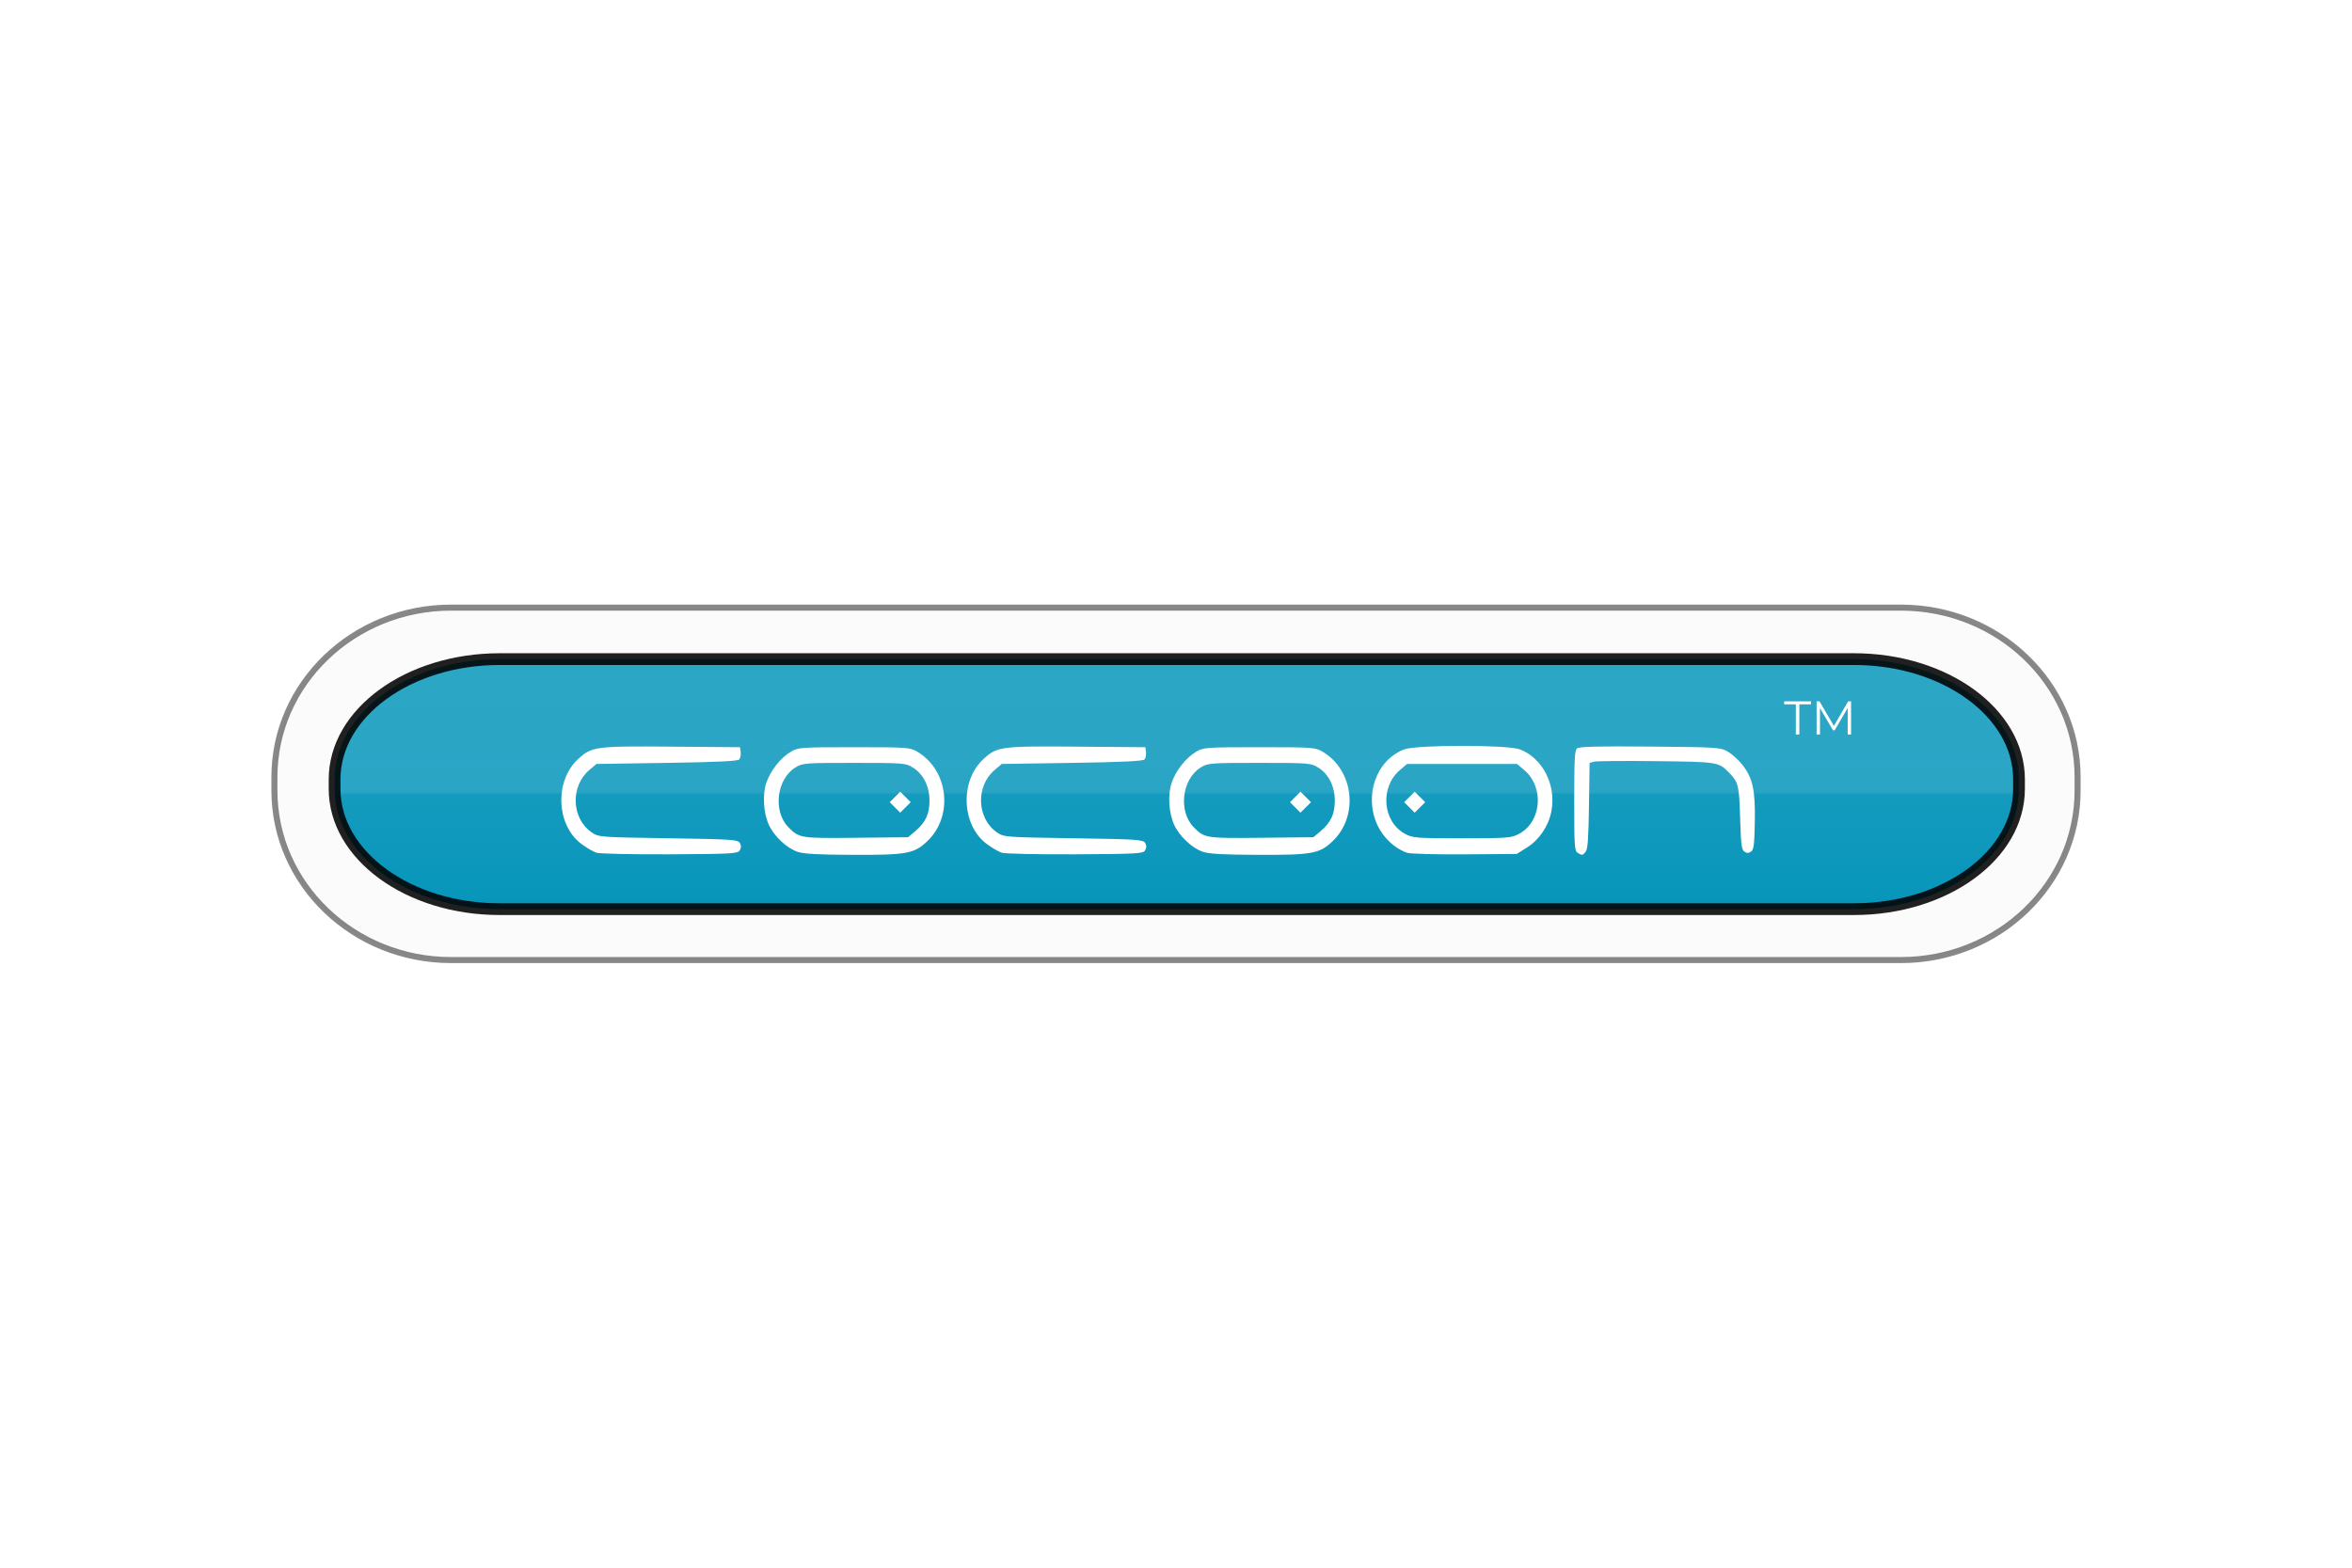
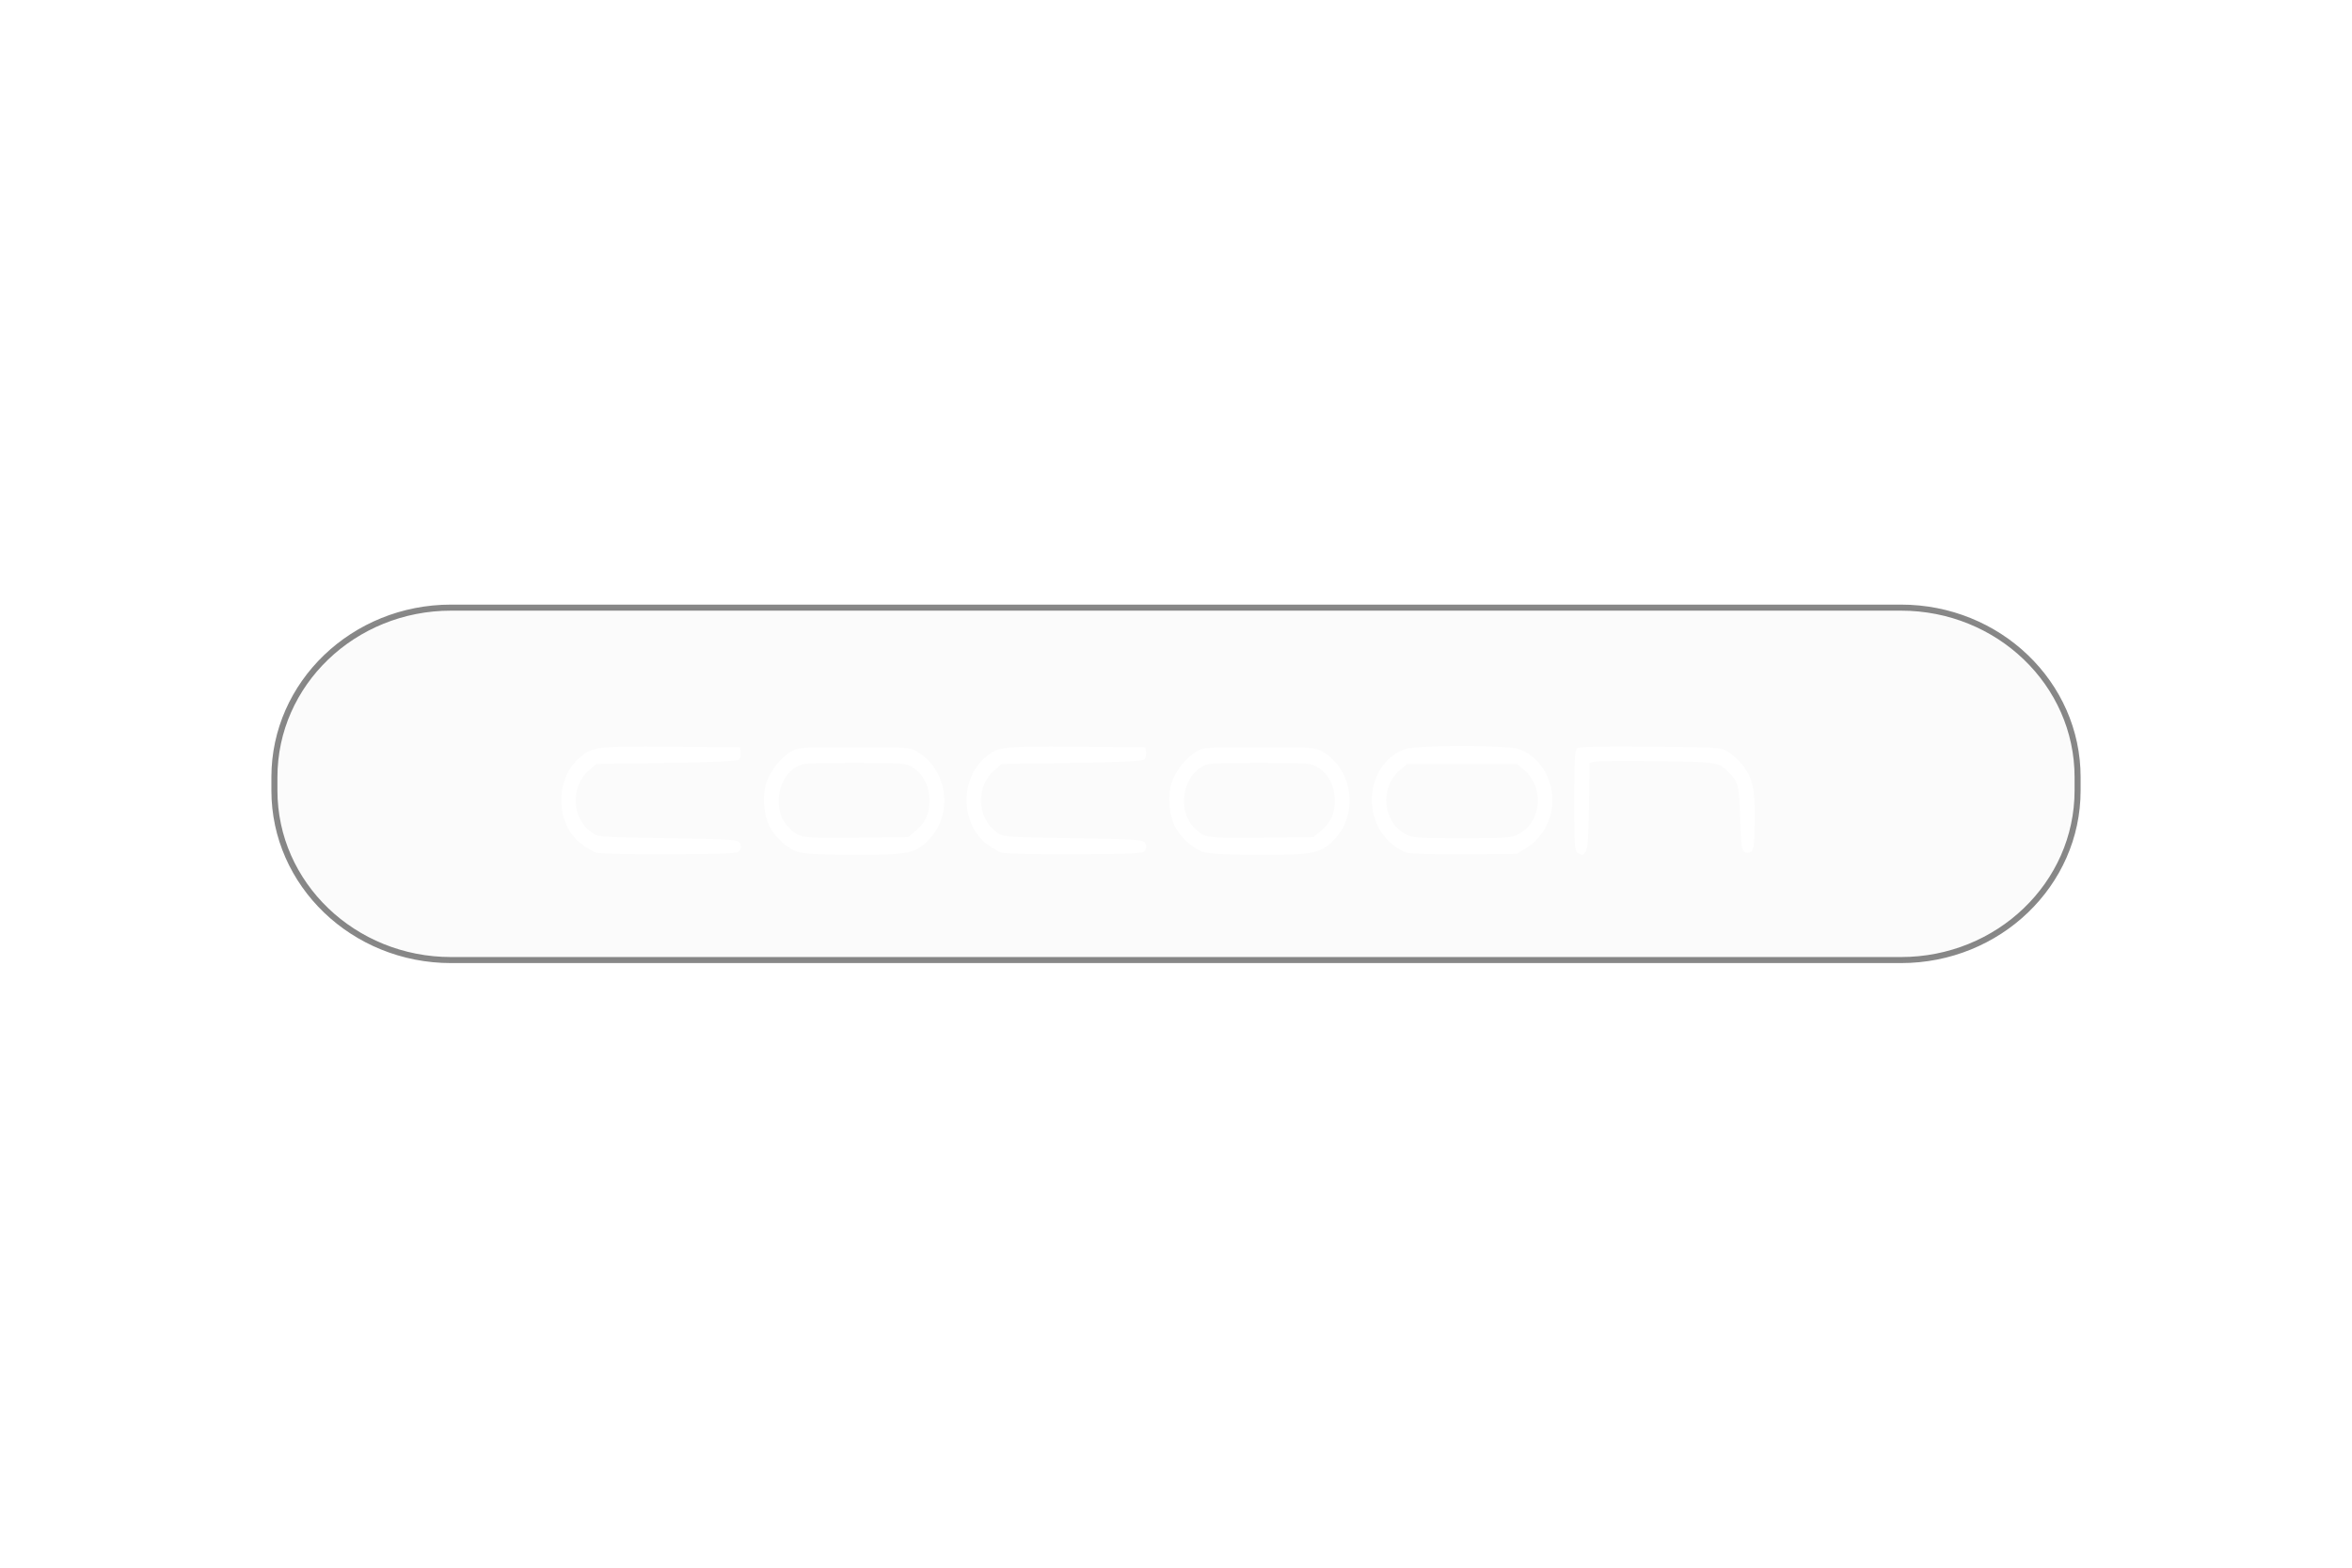
<svg xmlns="http://www.w3.org/2000/svg" width="1200" height="800" viewBox="0 0 1200 800" fill="none">
  <path d="M969.85 310.072H230.152C180.365 310.072 140.004 348.807 140.004 396.588V403.412C140.004 451.193 180.365 489.928 230.152 489.928H969.85C1019.64 489.928 1060 451.193 1060 403.412V396.588C1060 348.807 1019.64 310.072 969.85 310.072Z" fill="#FBFBFB" stroke="black" stroke-opacity="0.468" stroke-width="3.083" stroke-linecap="round" stroke-linejoin="round" />
-   <path d="M945.897 336.348H254.92C208.411 336.348 170.709 363.828 170.709 397.727V402.568C170.709 436.466 208.411 463.947 254.92 463.947H945.897C992.406 463.947 1030.11 436.466 1030.11 402.568V397.727C1030.11 363.828 992.406 336.348 945.897 336.348Z" fill="url(#paint0_linear_274_9507)" stroke="black" stroke-opacity="0.871" stroke-width="5.991" stroke-linecap="round" stroke-linejoin="round" />
  <g filter="url(#filter0_f_274_9507)">
    <path d="M304.339 435.154C302.68 434.617 299.228 432.614 296.666 430.705C283.701 421.038 282.848 398.443 295.028 387.294C301.955 380.954 303.776 380.713 342.506 381.023L377.569 381.303L377.891 383.83C378.068 385.219 377.722 386.902 377.123 387.568C376.367 388.409 365.046 388.944 340.174 389.314L304.315 389.848L300.671 392.937C290.915 401.205 291.535 417.637 301.872 424.775C305.377 427.195 305.968 427.24 340.915 427.766C373.354 428.254 376.49 428.46 377.46 430.169C378.233 431.532 378.233 432.545 377.459 433.908C376.484 435.626 373.606 435.791 341.876 435.954C322.889 436.052 305.998 435.692 304.339 435.154ZM406.875 434.67C401.422 432.803 394.952 426.743 392.338 421.053C389.464 414.798 388.908 405.496 391.038 399.304C393.142 393.186 398.27 386.722 403.473 383.629C407.239 381.391 408.454 381.303 435.76 381.303C463.067 381.303 464.282 381.391 468.047 383.629C483.972 393.095 486.564 416.486 473.107 429.277C466.416 435.637 462.706 436.321 435.345 436.236C417.588 436.181 410.085 435.769 406.875 434.67ZM466.938 424.171C472.23 419.686 474.226 415.434 474.23 408.634C474.234 401.294 471.109 395.031 465.781 391.706C462.073 389.392 461.099 389.314 435.76 389.314C410.421 389.314 409.447 389.392 405.739 391.706C396.196 397.662 394.297 414.02 402.212 422.088C407.758 427.74 408.304 427.826 436.799 427.518L463.326 427.232L466.938 424.171ZM511.134 435.154C509.476 434.617 506.023 432.614 503.461 430.705C490.496 421.038 489.644 398.443 501.823 387.294C508.75 380.954 510.571 380.713 549.302 381.023L584.364 381.303L584.686 383.83C584.863 385.219 584.517 386.902 583.918 387.568C583.162 388.409 571.841 388.944 546.969 389.314L511.111 389.848L507.466 392.937C497.71 401.205 498.331 417.637 508.668 424.775C512.172 427.195 512.763 427.24 547.71 427.766C580.149 428.254 583.286 428.46 584.255 430.169C585.029 431.532 585.029 432.545 584.255 433.908C583.279 435.626 580.401 435.791 548.672 435.954C529.685 436.052 512.793 435.692 511.134 435.154ZM613.671 434.67C608.217 432.803 601.747 426.743 599.133 421.053C596.26 414.798 595.704 405.496 597.833 399.304C599.937 393.186 605.065 386.722 610.268 383.629C614.034 381.391 615.249 381.303 642.556 381.303C669.862 381.303 671.077 381.391 674.843 383.629C690.768 393.095 693.36 416.486 679.902 429.277C673.212 435.637 669.501 436.321 642.141 436.236C624.384 436.181 616.88 435.769 613.671 434.67ZM673.734 424.171C679.026 419.686 681.021 415.434 681.026 408.634C681.029 401.294 677.905 395.031 672.577 391.706C668.869 389.392 667.895 389.314 642.556 389.314C617.216 389.314 616.243 389.392 612.535 391.706C602.992 397.662 601.093 414.02 609.008 422.088C614.553 427.74 615.1 427.826 643.594 427.518L670.122 427.232L673.734 424.171ZM717.93 435.179C711.73 433.12 705.738 427.533 702.752 421.029C695.775 405.828 702.182 387.817 716.494 382.401C722.772 380.026 769.135 380.026 775.413 382.401C787.08 386.816 794.11 400.629 791.519 414.046C790.071 421.543 785.371 428.518 779.111 432.461L773.847 435.777L747.396 435.979C732.848 436.09 719.589 435.73 717.93 435.179ZM775.049 425.5C786.573 419.306 787.976 401.689 777.643 392.937L773.997 389.848H717.91L714.264 392.937C703.966 401.66 705.32 419.175 716.779 425.474C720.715 427.638 722.324 427.764 745.89 427.765C769.345 427.766 771.087 427.631 775.049 425.5ZM804.866 435.157C803.338 434.168 803.183 431.73 803.183 408.618C803.183 388.039 803.442 382.928 804.537 381.919C805.53 381.004 815.46 380.756 841.808 380.987C876.773 381.295 877.831 381.366 881.71 383.67C883.901 384.971 887.272 388.083 889.2 390.584C894.32 397.227 895.631 403.486 895.309 419.761C895.078 431.396 894.79 433.586 893.355 434.589C892.131 435.445 891.214 435.446 889.989 434.59C888.547 433.584 888.237 431.134 887.825 417.506C887.321 400.842 886.933 399.206 882.377 394.518C876.821 388.801 876.868 388.809 845.183 388.422C828.872 388.222 814.513 388.342 813.273 388.687L811.019 389.315L810.708 411.049C810.473 427.494 810.076 433.213 809.077 434.547C807.554 436.581 807.157 436.639 804.866 435.157Z" fill="white" />
-     <path d="M459.293 404.006L464.649 409.362L459.293 414.717L453.938 409.362L459.293 404.006ZM663.507 404.006L668.863 409.362L663.507 414.717L658.151 409.362L663.507 404.006ZM721.77 404.006L727.126 409.362L721.77 414.717L716.414 409.362L721.77 404.006Z" fill="white" />
  </g>
-   <path d="M916.241 374.819V359.439H910.292V357.892H923.979V359.439H918.031V374.819H916.241ZM926.838 374.819V357.892H928.313L936.052 371.095H935.278L942.944 357.892H944.419V374.819H942.702V360.576H943.113L936.052 372.667H935.206L928.096 360.576H928.555V374.819H926.838Z" fill="white" />
  <defs>
    <filter id="filter0_f_274_9507" x="280.366" y="374.591" width="621.019" height="67.681" filterUnits="userSpaceOnUse" color-interpolation-filters="sRGB">
      <feFlood flood-opacity="0" result="BackgroundImageFix" />
      <feBlend mode="normal" in="SourceGraphic" in2="BackgroundImageFix" result="shape" />
      <feGaussianBlur stdDeviation="3.014" result="effect1_foregroundBlur_274_9507" />
    </filter>
    <linearGradient id="paint0_linear_274_9507" x1="620.085" y1="490.454" x2="620.085" y2="342.941" gradientUnits="userSpaceOnUse">
      <stop stop-color="#0093B9" />
      <stop offset="0.576" stop-color="#149BBE" />
      <stop offset="0.585" stop-color="#0696BB" stop-opacity="0.849" />
      <stop offset="1" stop-color="#2CA6C5" />
    </linearGradient>
  </defs>
</svg>